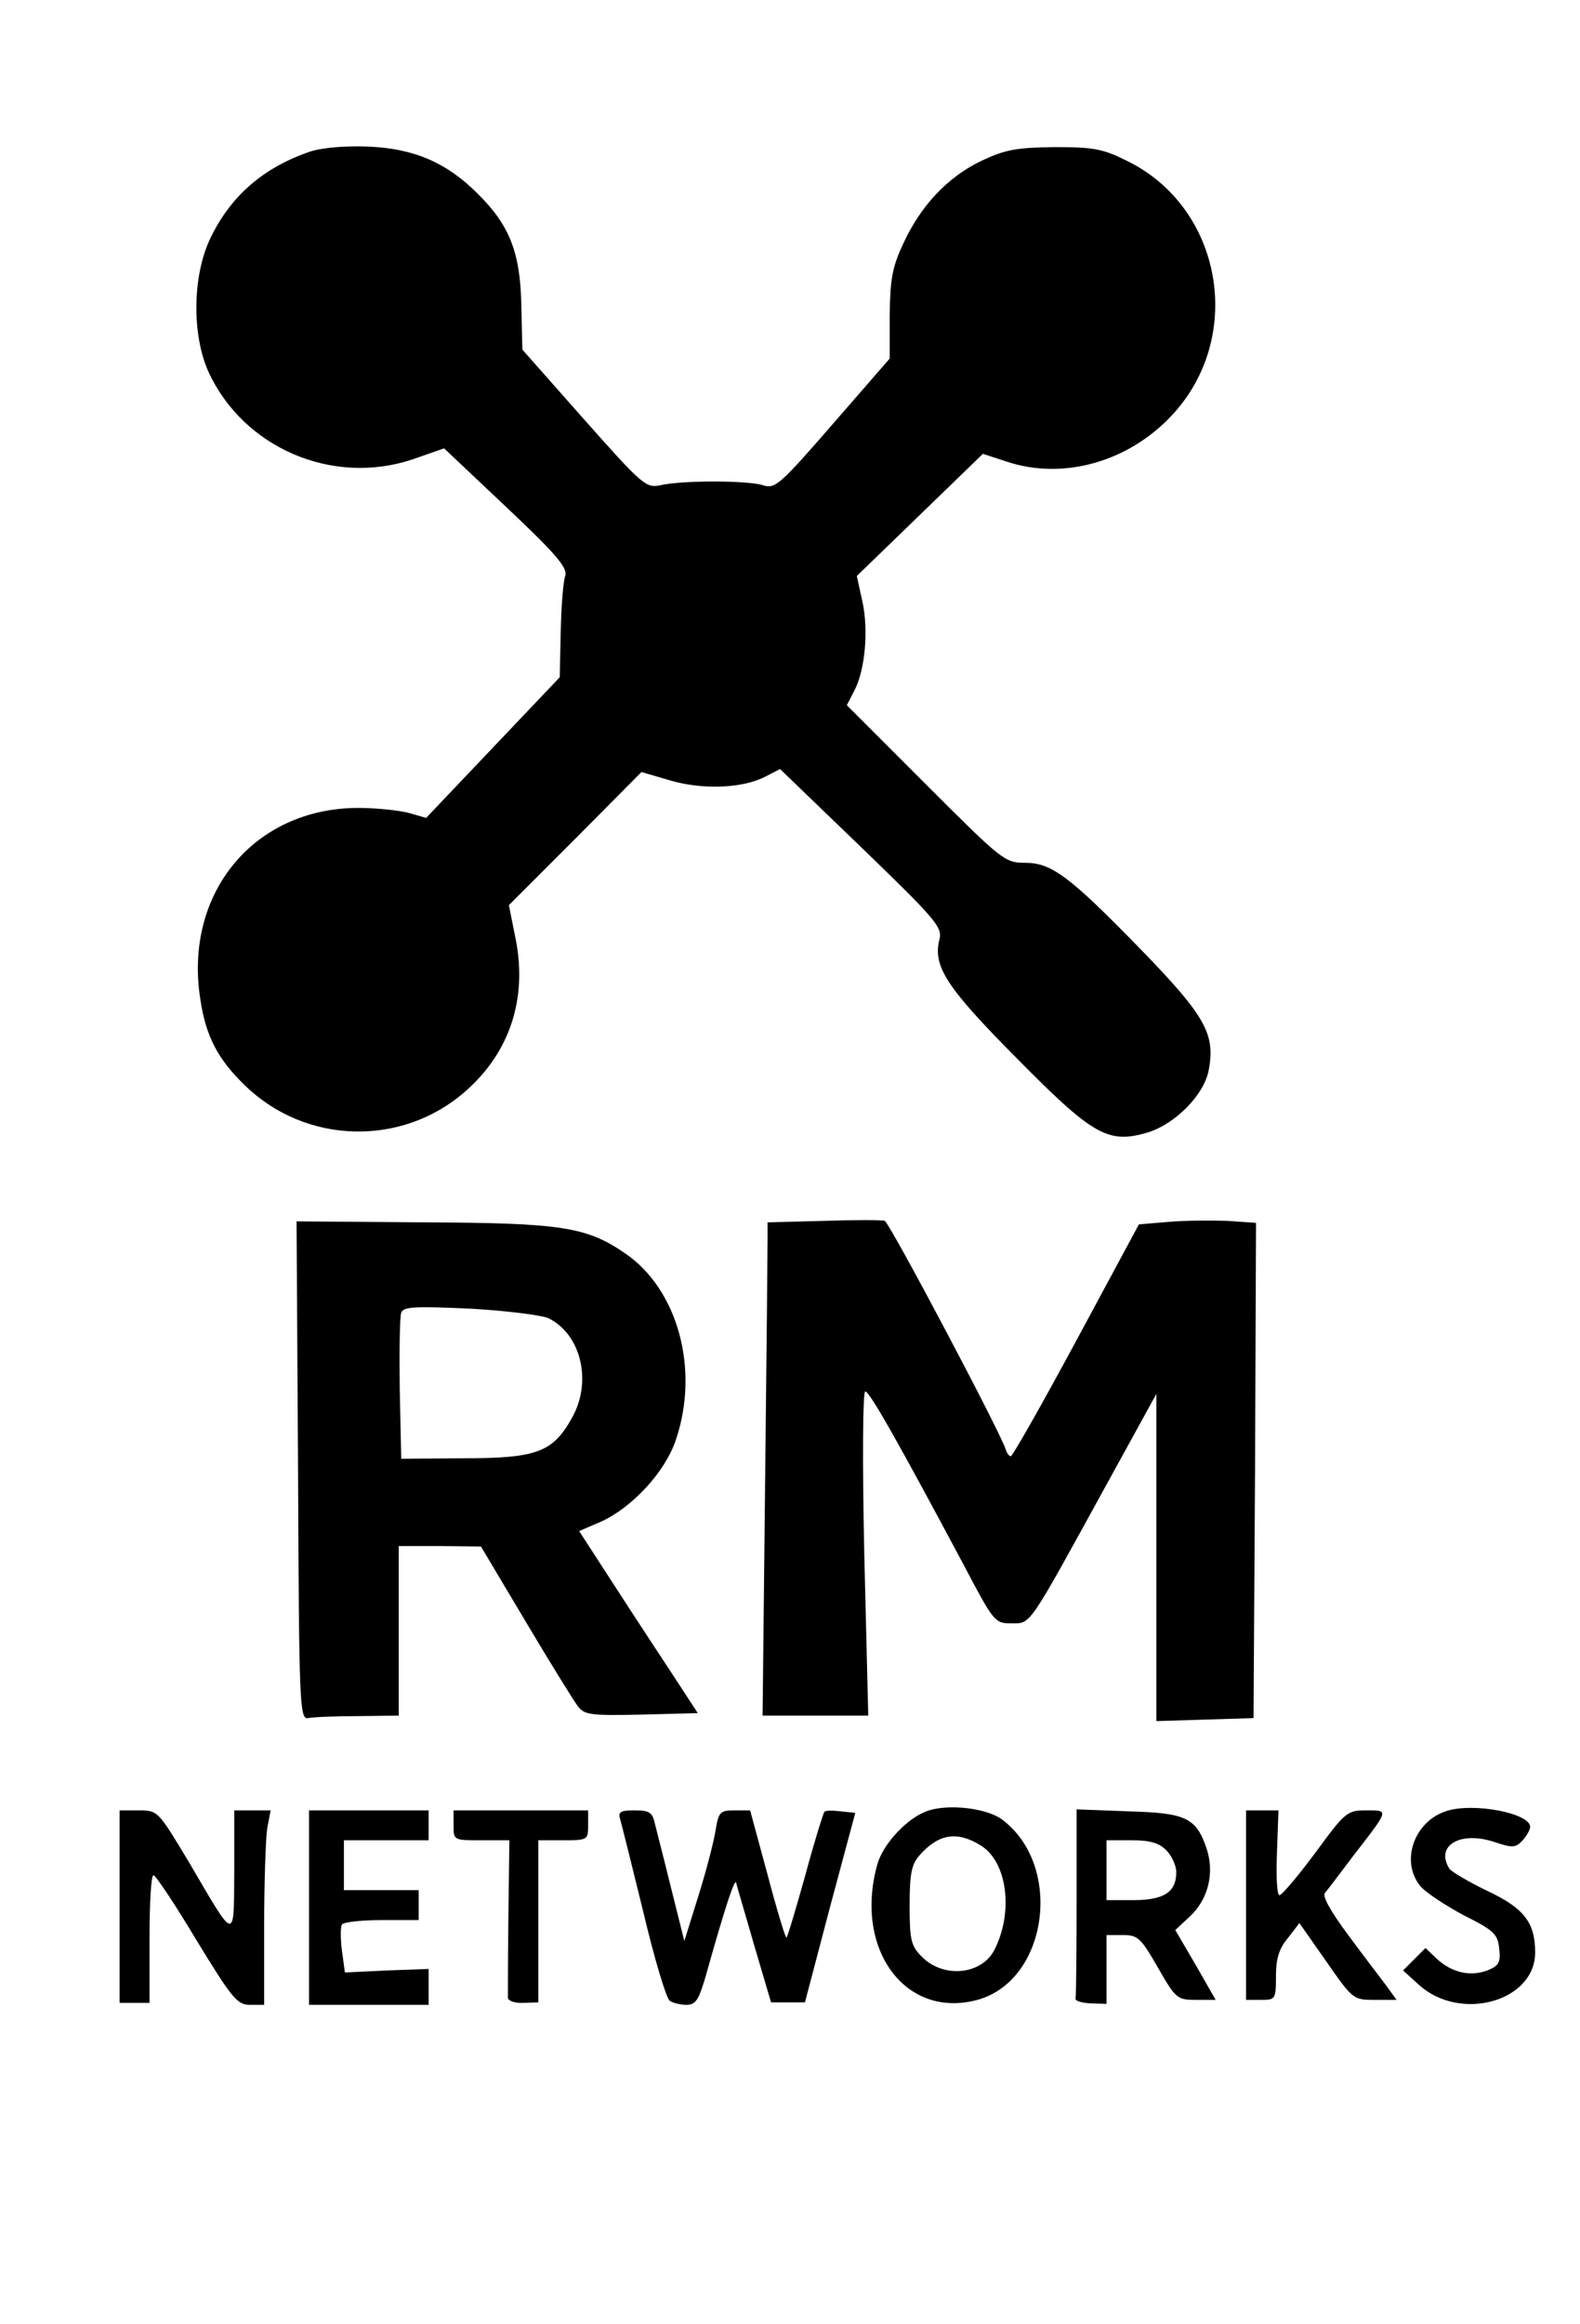
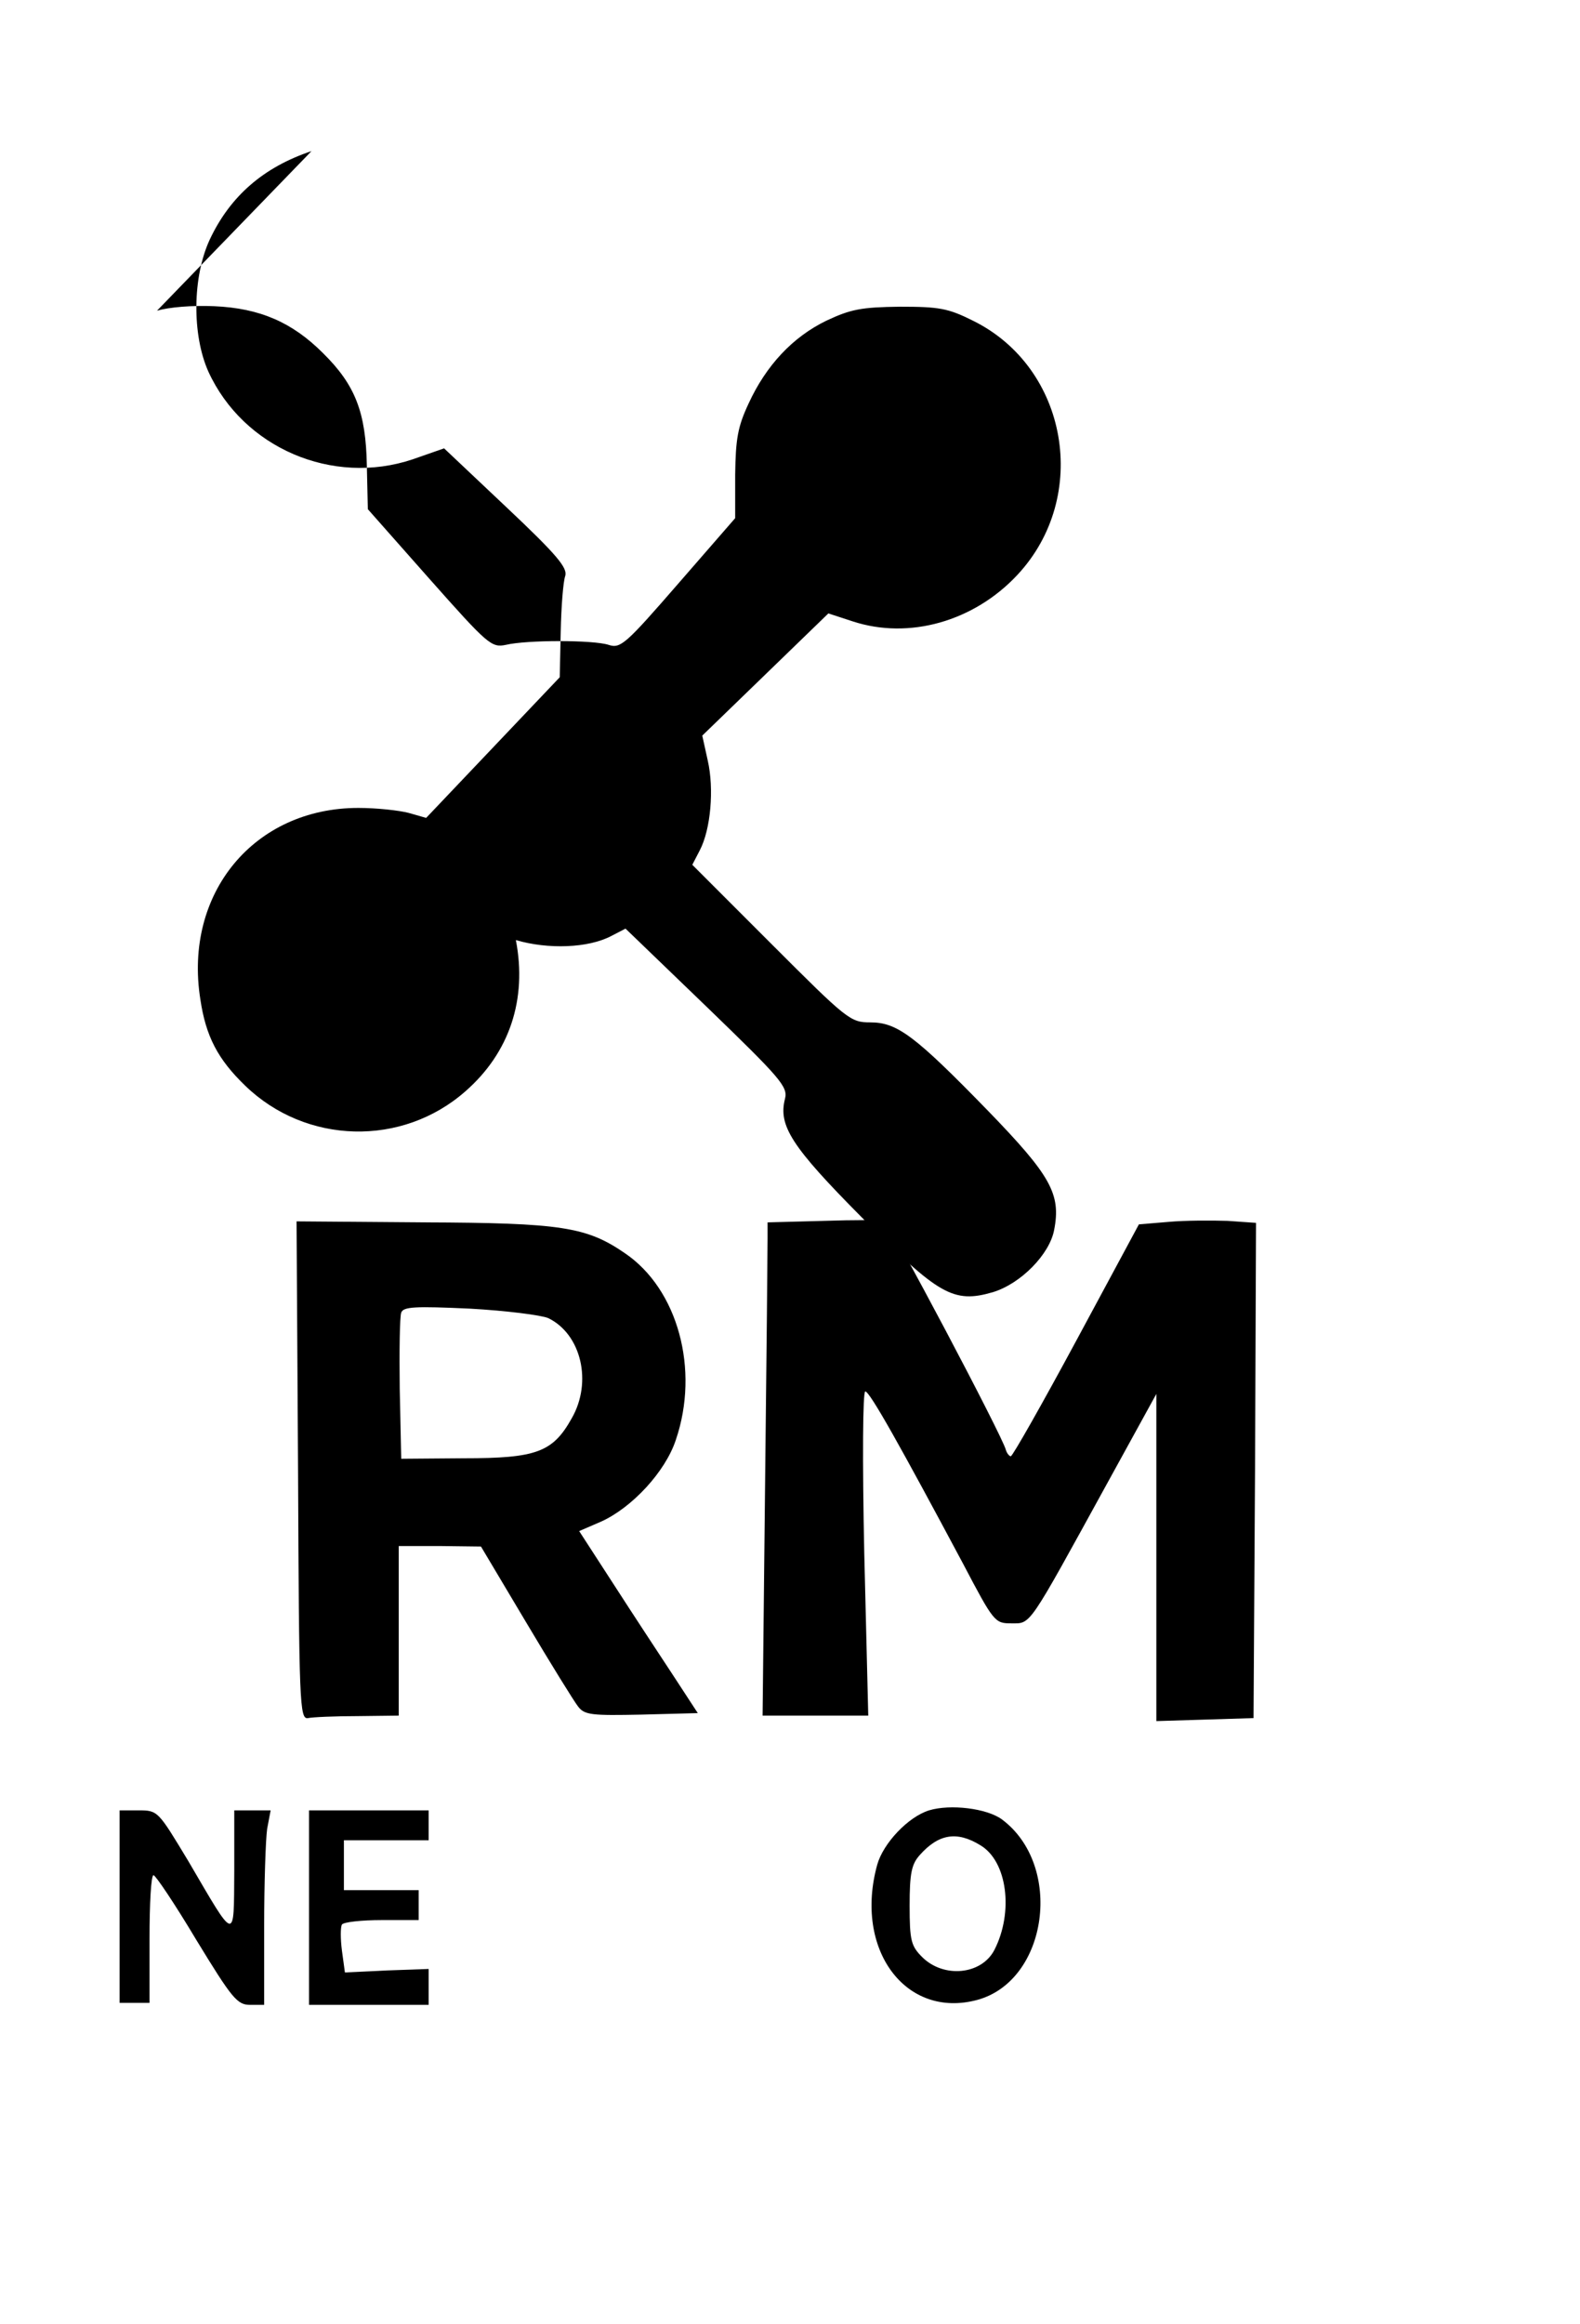
<svg xmlns="http://www.w3.org/2000/svg" version="1.0" width="317pt" height="466pt" viewBox="0 0 317 466" preserveAspectRatio="xMidYMid meet">
  <g transform="translate(0,466) scale(0.1,-0.1)" fill="#000000" stroke="none">
-     <path d="M625 4357 c-96 -32 -163 -90 -204 -177 -35 -75 -36 -191 -3 -265 70 -153 249 -230 410 -176 l63 22 125 -118 c103 -97 123 -122 118 -138 -4 -11 -8 -61 -9 -112 l-2 -91 -134 -141 -134 -141 -35 10 c-19 5 -64 10 -101 10 -209 0 -351 -171 -317 -384 11 -74 35 -120 90 -173 122 -118 315 -123 442 -11 88 77 124 184 101 303 l-14 70 133 133 133 134 58 -17 c65 -19 145 -16 191 8 l29 15 163 -157 c148 -143 163 -160 157 -184 -14 -54 13 -96 154 -238 154 -156 184 -173 263 -150 56 17 114 76 123 125 14 72 -7 109 -133 239 -147 151 -182 177 -236 177 -40 0 -46 5 -199 158 l-158 158 15 29 c22 42 29 123 16 180 l-11 50 126 122 127 123 49 -16 c113 -37 243 0 330 93 147 157 102 416 -89 510 -50 25 -68 28 -147 28 -77 -1 -98 -5 -147 -28 -68 -33 -121 -90 -156 -166 -22 -47 -26 -71 -27 -143 l0 -87 -114 -131 c-106 -122 -116 -131 -140 -123 -31 10 -164 10 -206 0 -29 -6 -36 0 -154 133 l-123 139 -2 88 c-2 106 -23 161 -88 225 -62 62 -127 90 -218 94 -45 2 -91 -2 -115 -9z" />
+     <path d="M625 4357 c-96 -32 -163 -90 -204 -177 -35 -75 -36 -191 -3 -265 70 -153 249 -230 410 -176 l63 22 125 -118 c103 -97 123 -122 118 -138 -4 -11 -8 -61 -9 -112 l-2 -91 -134 -141 -134 -141 -35 10 c-19 5 -64 10 -101 10 -209 0 -351 -171 -317 -384 11 -74 35 -120 90 -173 122 -118 315 -123 442 -11 88 77 124 184 101 303 c65 -19 145 -16 191 8 l29 15 163 -157 c148 -143 163 -160 157 -184 -14 -54 13 -96 154 -238 154 -156 184 -173 263 -150 56 17 114 76 123 125 14 72 -7 109 -133 239 -147 151 -182 177 -236 177 -40 0 -46 5 -199 158 l-158 158 15 29 c22 42 29 123 16 180 l-11 50 126 122 127 123 49 -16 c113 -37 243 0 330 93 147 157 102 416 -89 510 -50 25 -68 28 -147 28 -77 -1 -98 -5 -147 -28 -68 -33 -121 -90 -156 -166 -22 -47 -26 -71 -27 -143 l0 -87 -114 -131 c-106 -122 -116 -131 -140 -123 -31 10 -164 10 -206 0 -29 -6 -36 0 -154 133 l-123 139 -2 88 c-2 106 -23 161 -88 225 -62 62 -127 90 -218 94 -45 2 -91 -2 -115 -9z" />
    <path d="M1653 2212 l-113 -3 0 -32 c0 -18 -2 -240 -5 -494 l-5 -463 106 0 106 0 -8 325 c-4 189 -3 325 2 325 9 0 71 -111 196 -345 62 -118 64 -120 97 -120 40 0 32 -11 192 280 l99 180 0 -328 0 -328 98 3 97 3 3 497 2 496 -57 4 c-32 1 -85 1 -118 -2 l-60 -5 -125 -232 c-69 -128 -128 -232 -132 -233 -3 0 -8 6 -10 13 -7 28 -234 457 -243 459 -5 2 -61 2 -122 0z" />
    <path d="M598 1711 c2 -467 3 -499 20 -496 9 2 54 4 100 4 l82 1 0 170 0 170 83 0 82 -1 90 -151 c50 -84 97 -160 105 -170 13 -17 28 -18 127 -16 l113 3 -49 75 c-27 41 -81 123 -119 182 l-70 108 44 19 c62 28 129 100 150 164 48 141 4 302 -102 374 -77 53 -128 61 -404 62 l-255 2 3 -500z m502 306 c66 -32 89 -128 47 -201 -38 -68 -71 -80 -216 -80 l-126 -1 -3 140 c-1 76 0 145 3 153 4 12 28 13 138 8 72 -4 143 -13 157 -19z" />
    <path d="M1864 1030 c-42 -13 -92 -66 -104 -109 -47 -170 57 -310 201 -271 142 39 173 270 49 362 -30 22 -103 31 -146 18z m103 -70 c54 -32 67 -134 28 -210 -26 -50 -102 -57 -145 -14 -22 22 -25 33 -25 103 0 65 4 83 20 101 38 43 75 49 122 20z" />
-     <path d="M2903 1029 c-65 -20 -94 -100 -54 -150 10 -13 50 -39 87 -59 62 -31 69 -38 72 -68 3 -27 -1 -34 -24 -43 -35 -13 -72 -4 -102 24 l-22 21 -23 -23 -22 -22 32 -29 c83 -75 233 -33 233 65 0 60 -22 89 -97 124 -37 18 -71 38 -75 44 -29 46 21 76 89 54 38 -13 44 -12 58 3 8 9 15 21 15 27 0 27 -112 49 -167 32z" />
    <path d="M240 837 l0 -193 30 0 30 0 0 128 c0 70 3 128 8 128 4 0 43 -58 86 -130 72 -118 82 -130 108 -130 l28 0 0 158 c0 86 3 174 6 195 l7 37 -37 0 -36 0 0 -122 c-1 -143 4 -144 -92 20 -61 101 -61 102 -100 102 l-38 0 0 -193z" />
    <path d="M620 835 l0 -195 120 0 120 0 0 36 0 36 -84 -3 -84 -4 -6 44 c-3 23 -3 47 0 52 3 5 39 9 80 9 l74 0 0 30 0 30 -75 0 -75 0 0 50 0 50 85 0 85 0 0 30 0 30 -120 0 -120 0 0 -195z" />
-     <path d="M910 1000 c0 -30 0 -30 56 -30 l56 0 -2 -152 c-1 -84 -1 -158 -1 -164 1 -6 14 -11 31 -10 l30 1 0 163 0 162 50 0 c49 0 50 1 50 30 l0 30 -135 0 -135 0 0 -30z" />
-     <path d="M1244 1013 c3 -10 24 -94 47 -188 22 -93 46 -173 53 -177 6 -4 21 -8 33 -8 19 0 25 10 39 58 39 139 58 196 61 187 1 -6 18 -62 36 -125 l34 -115 34 0 34 0 50 190 51 190 -29 3 c-16 2 -31 2 -33 -1 -2 -2 -20 -59 -38 -126 -19 -68 -36 -125 -38 -126 -2 -2 -19 54 -38 126 l-35 129 -31 0 c-29 0 -32 -3 -38 -38 -3 -21 -18 -80 -34 -131 l-29 -93 -26 104 c-14 57 -29 115 -33 131 -5 23 -11 27 -41 27 -28 0 -33 -3 -29 -17z" />
-     <path d="M2160 846 c0 -102 -1 -189 -2 -193 -2 -5 12 -9 30 -10 l32 -1 0 69 0 69 33 0 c30 0 36 -6 70 -65 36 -63 39 -65 77 -65 l39 0 -40 70 -41 70 30 28 c36 34 49 86 33 135 -21 62 -41 72 -157 75 l-104 4 0 -186z m180 104 c11 -11 20 -31 20 -44 0 -40 -25 -56 -86 -56 l-54 0 0 60 0 60 50 0 c37 0 55 -5 70 -20z" />
-     <path d="M2500 840 l0 -190 30 0 c29 0 30 1 30 48 0 34 6 55 24 76 l23 30 54 -77 c53 -76 54 -77 97 -77 l44 0 -24 33 c-13 17 -48 63 -76 101 -31 42 -49 73 -44 80 5 6 31 40 58 76 72 93 71 90 25 90 -38 0 -42 -3 -102 -85 -35 -47 -67 -85 -72 -85 -5 0 -7 38 -5 85 l3 85 -32 0 -33 0 0 -190z" />
  </g>
</svg>